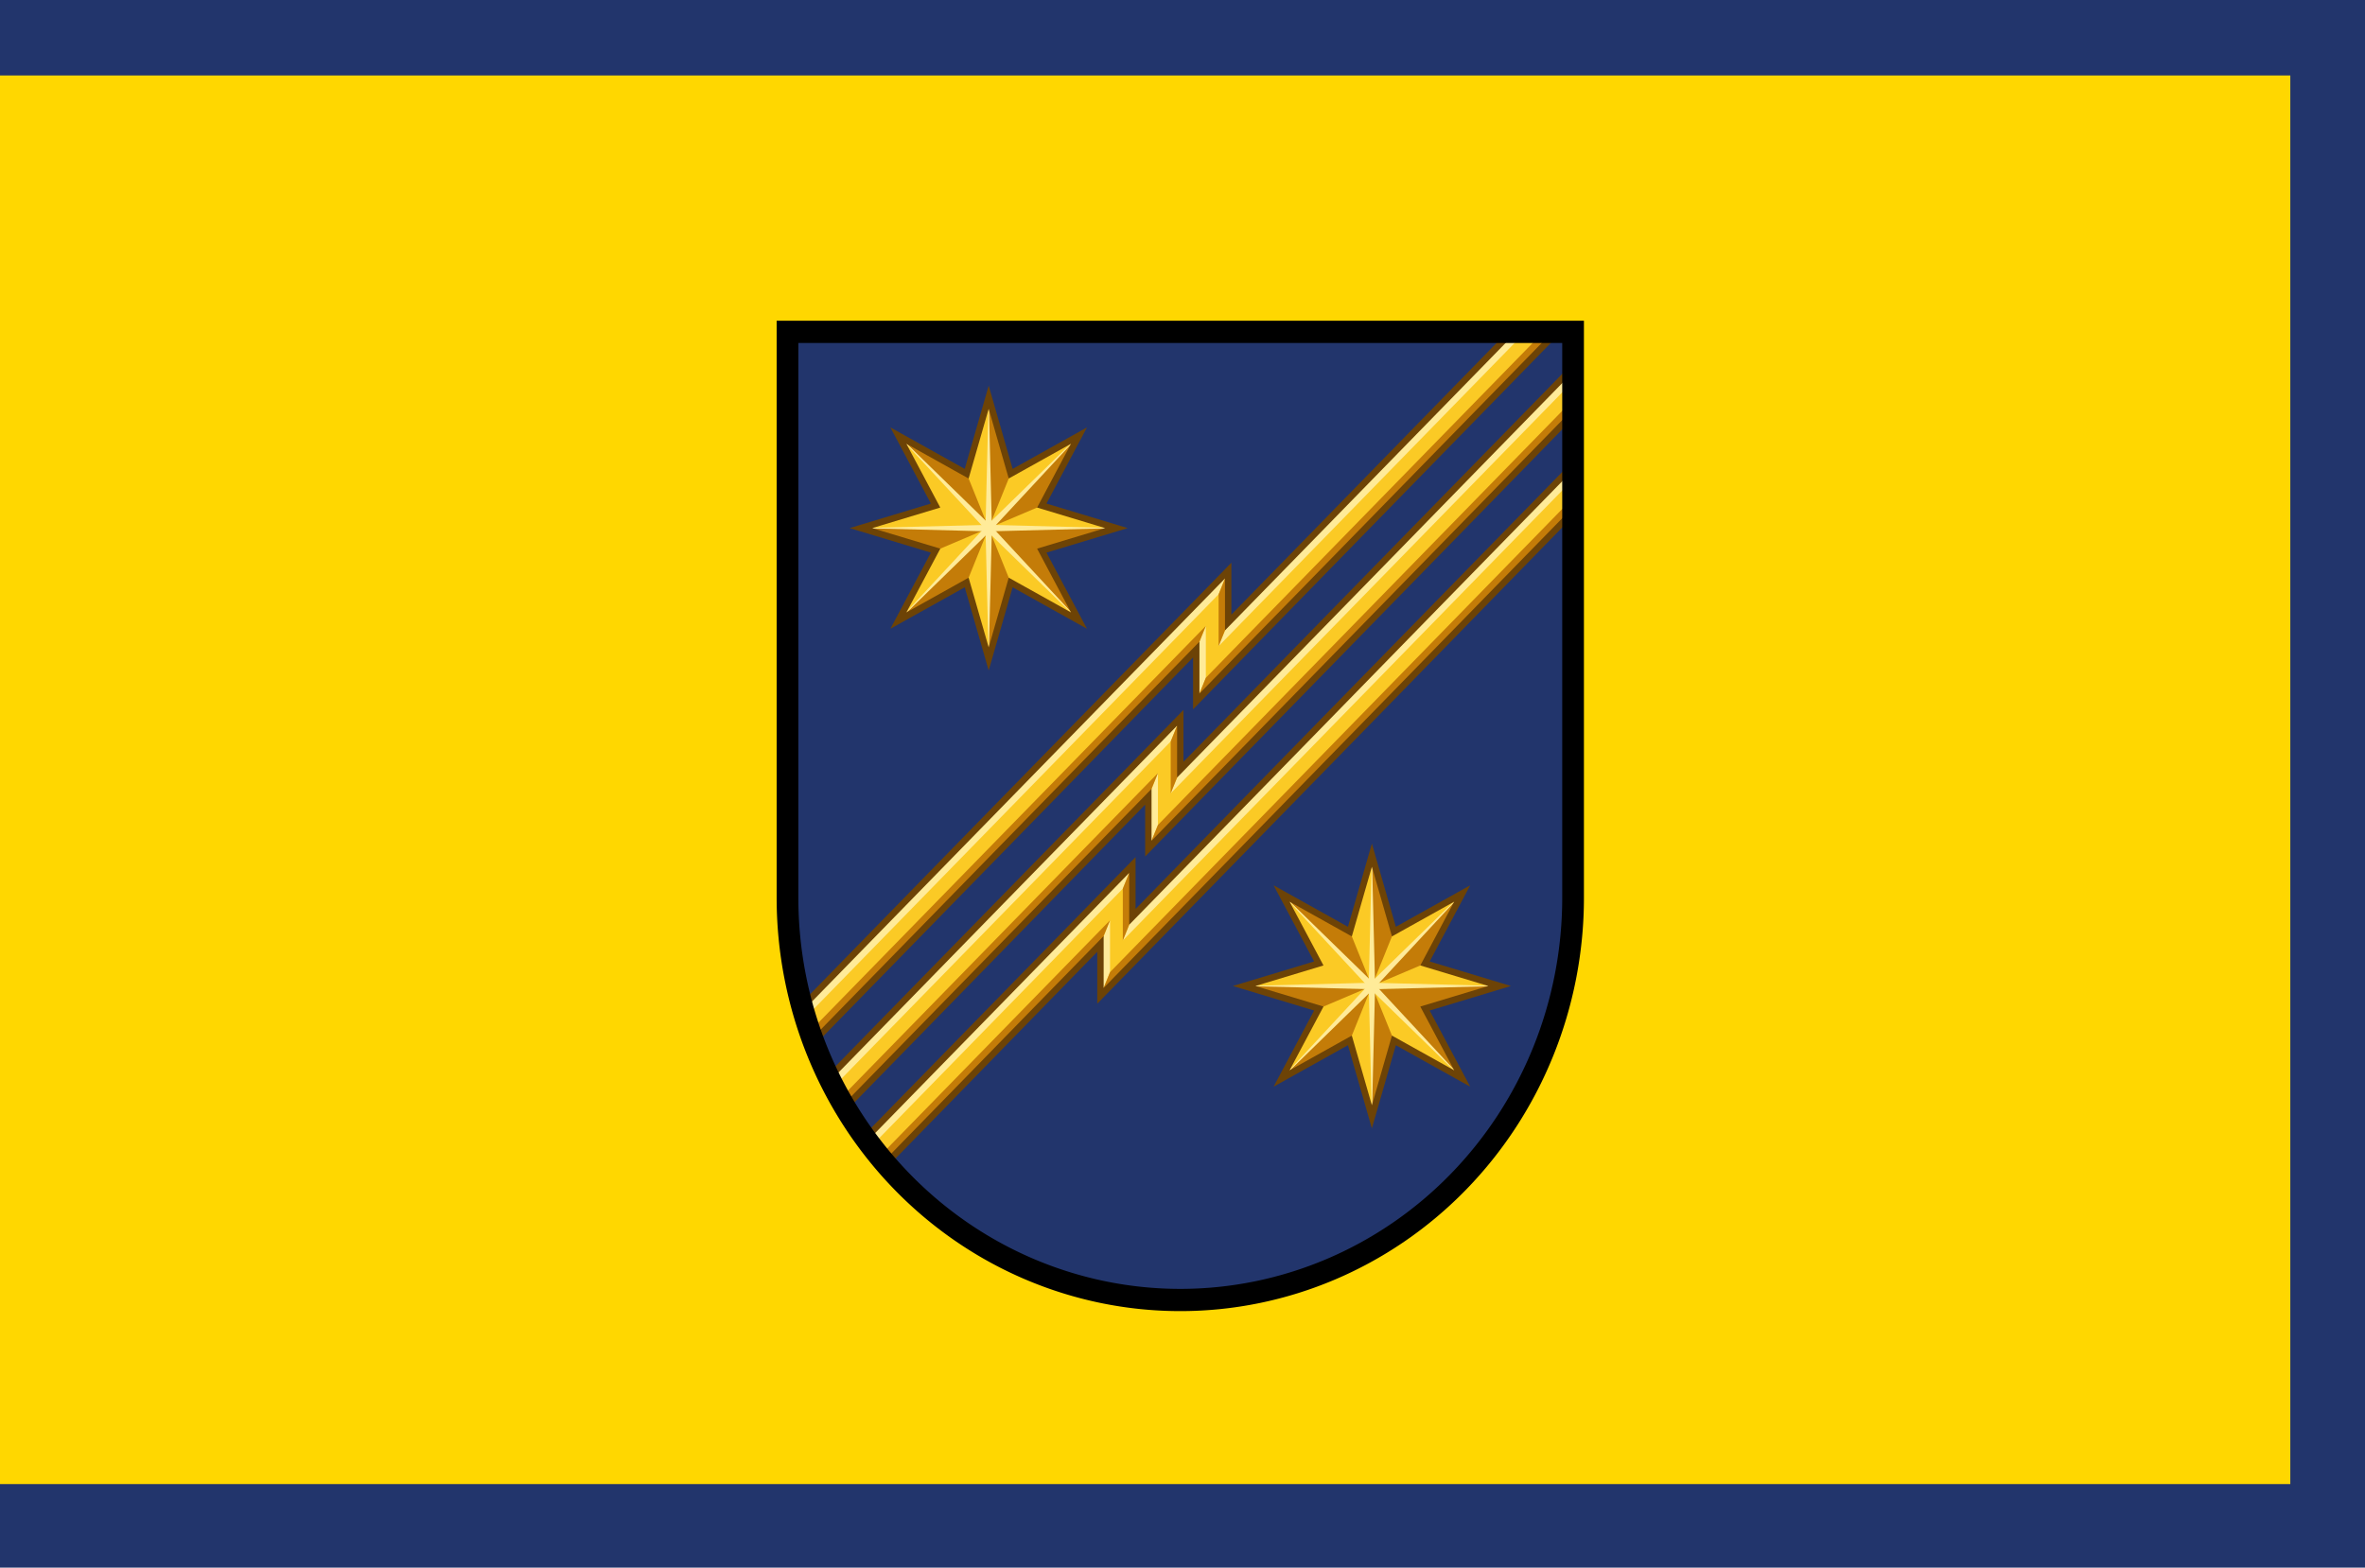
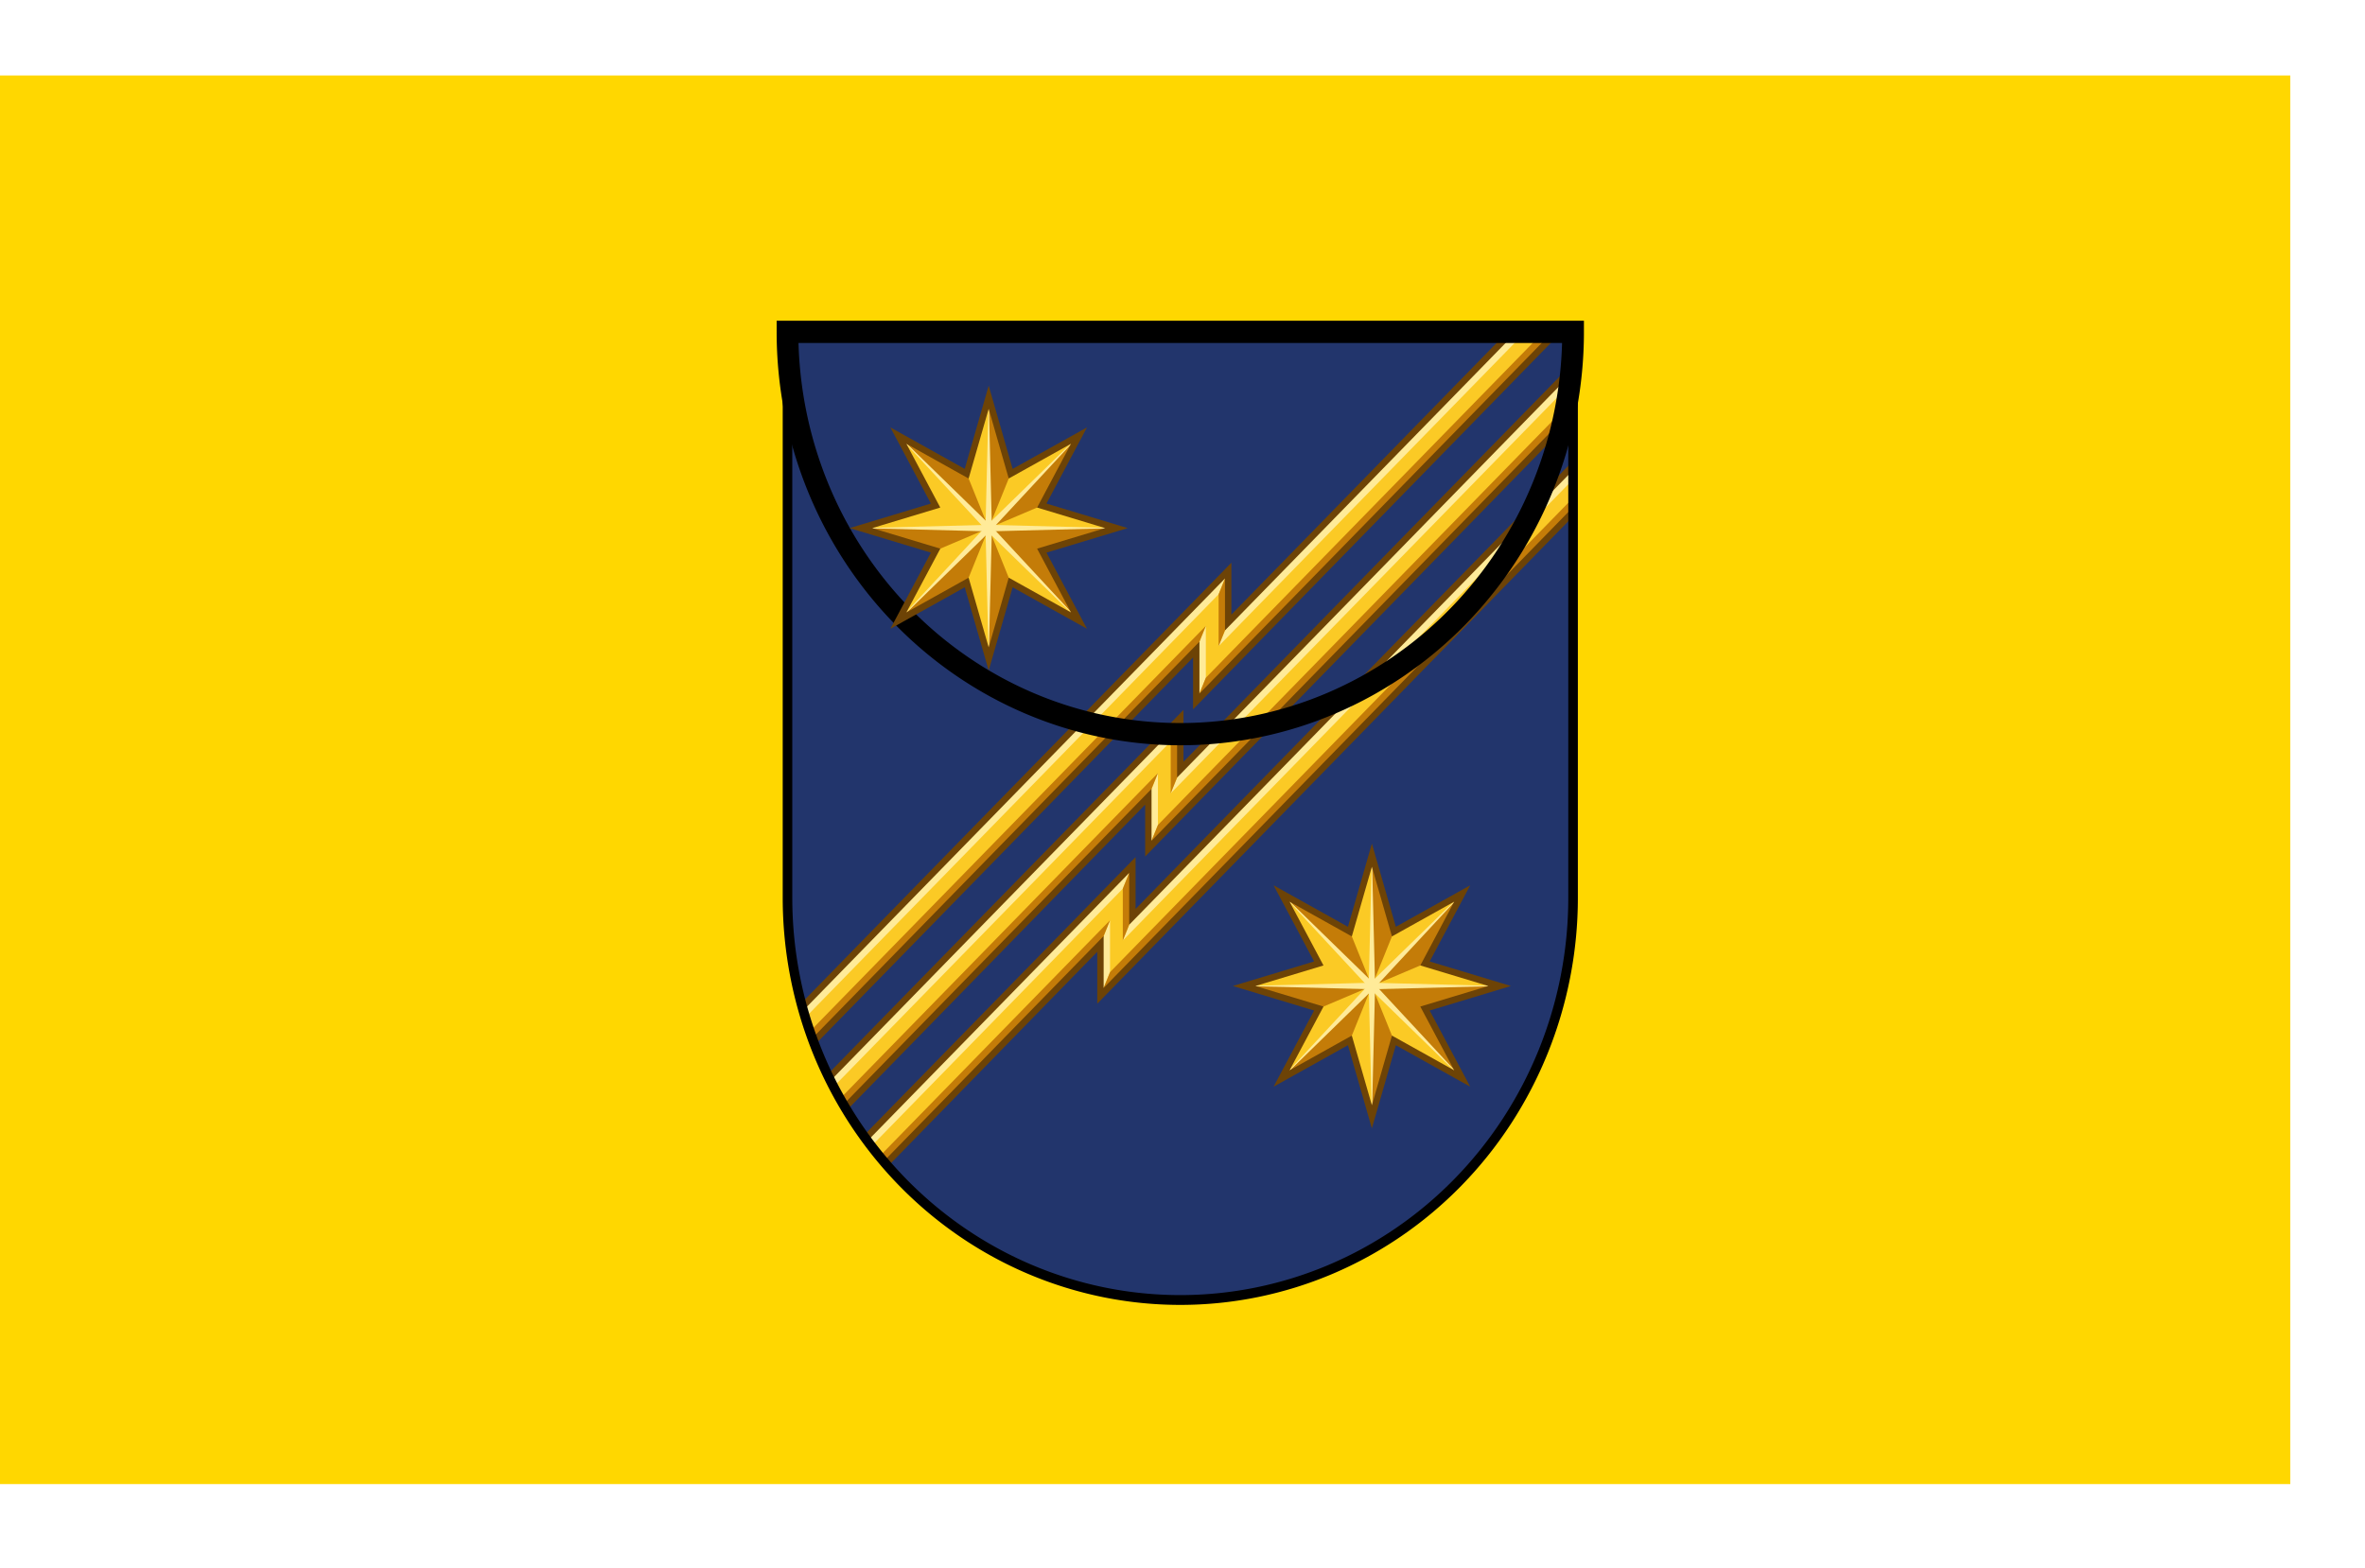
<svg xmlns="http://www.w3.org/2000/svg" xmlns:ns1="http://sodipodi.sourceforge.net/DTD/sodipodi-0.dtd" xmlns:ns2="http://www.inkscape.org/namespaces/inkscape" xmlns:xlink="http://www.w3.org/1999/xlink" version="1.1" id="svg1" width="2204" height="1461.333" viewBox="0 0 2204 1461.333" ns1:docname="Flag_of_Elektrėnai.svg" xml:space="preserve" ns2:version="1.3.2 (091e20ef0f, 2023-11-25, custom)">
  <defs id="defs1">
    <clipPath id="b1">
      <use xlink:href="#b" id="use1" />
    </clipPath>
  </defs>
  <ns1:namedview id="namedview1" pagecolor="#ffffff" bordercolor="#000000" borderopacity="0.25" ns2:showpageshadow="2" ns2:pageopacity="0.0" ns2:pagecheckerboard="0" ns2:deskcolor="#d1d1d1" ns2:zoom="0.3078694" ns2:cx="920.84501" ns2:cy="841.26581" ns2:window-width="1920" ns2:window-height="1015" ns2:window-x="0" ns2:window-y="0" ns2:window-maximized="1" ns2:current-layer="g1" />
  <g ns2:groupmode="layer" ns2:label="Image" id="g1" transform="translate(-2,-1.2207031e-4)">
-     <rect style="fill:#22356c;fill-opacity:1;stroke-width:11.788;stroke-linecap:round;stroke-linejoin:round" id="rect1-3" width="2204" height="1461.333" x="2" y="0" />
    <rect style="opacity:1;fill:#ffd700;fill-opacity:1;stroke-width:10.996;stroke-linecap:round;stroke-linejoin:round" id="rect1" width="2134.399" height="1313.112" x="2" y="70.35" />
    <g id="g40" transform="matrix(2.976,0,0,3.049,-2034.453,-1705.738)">
      <g fill="#0182cc" id="g2" style="fill:#22356c;fill-opacity:1;stroke:none;stroke-width:3;stroke-dasharray:none;stroke-opacity:1" transform="translate(928.895,658.902)">
        <path id="b" d="m 2,2 v 173 a 123,123 0 0 0 246,0 V 2 Z" style="fill:#22356c;fill-opacity:1;stroke:none;stroke-width:3;stroke-dasharray:none;stroke-opacity:1" />
        <path id="b-3" d="M 2,2 V 175 a 123,123 0 0 0 246,0 V 2 Z" style="fill:#22356c;fill-opacity:1;stroke:none;stroke-width:6.797;stroke-dasharray:none;stroke-opacity:1" />
      </g>
      <g clip-path="url(#b1)" id="g9" transform="translate(928.895,658.902)">
        <g id="e">
          <g fill="#fbca25" id="g3">
            <polygon id="e1" points="130,115 130,99.14 0,229.14 0,215 140,75 140,90.86 300,-69.14 300,-55 " />
          </g>
          <g fill="#ffeb99" id="g4">
            <polygon points="140,75 137,82.24 0,219.24 0,215 " id="polygon2" />
            <polygon points="300,-69.14 300,-64.9 137,98.1 140,90.86 " id="polygon3" />
            <polygon points="133,107.76 130,115 130,99.14 133,91.9 " id="polygon4" />
          </g>
          <g fill="#c47c08" id="g7">
            <polygon points="133,91.9 130,99.14 0,229.14 0,224.9 " id="polygon5" />
            <polygon points="300,-59.24 300,-55 130,115 133,107.76 " id="polygon6" />
            <polygon points="140,90.86 137,98.1 137,82.24 140,75 " id="polygon7" />
          </g>
          <use xlink:href="#e1" fill="none" stroke="#6d4306" stroke-width="2" id="use7" />
        </g>
        <use xlink:href="#e" x="-15" y="45" id="use8" />
        <use xlink:href="#e" x="-30" y="90" id="use9" />
      </g>
      <g fill="#0182cc" id="g2-6" style="fill:none;stroke:#000000;stroke-width:3;stroke-dasharray:none;stroke-opacity:1" transform="translate(928.895,658.902)">
        <path id="b-1" d="m 2,2 v 173 a 123,123 0 0 0 246,0 V 2 Z" style="fill:none;stroke:#000000;stroke-width:3;stroke-dasharray:none;stroke-opacity:1" />
-         <path id="b-3-8" d="M 2,2 V 175 a 123,123 0 0 0 246,0 V 2 Z" style="fill:none;stroke:#000000;stroke-width:6.797;stroke-dasharray:none;stroke-opacity:1" />
+         <path id="b-3-8" d="M 2,2 a 123,123 0 0 0 246,0 V 2 Z" style="fill:none;stroke:#000000;stroke-width:6.797;stroke-dasharray:none;stroke-opacity:1" />
      </g>
      <g id="s" transform="translate(928.895,658.902)">
        <g fill="#c47c08" id="g10">
          <polygon id="s1" points="81.63,68.89 93.28,90.28 71.89,78.63 65,102 58.11,78.63 36.72,90.28 48.38,68.89 25,62 48.37,55.11 36.72,33.72 58.11,45.37 65,22 71.89,45.37 93.28,33.72 81.63,55.11 105,62 " />
        </g>
        <g fill="#fbca25" id="g16">
          <polygon points="65,62 58.11,45.37 65,22 " id="polygon10" />
          <polygon points="65,62 71.89,45.37 93.28,33.72 " id="polygon11" />
          <polygon points="65,62 81.63,55.11 105,62 " id="polygon12" />
          <polygon points="65,62 93.28,90.28 71.89,78.63 " id="polygon13" />
          <polygon points="65,62 65,102 58.11,78.63 " id="polygon14" />
          <polygon points="65,62 36.72,90.28 48.38,68.89 " id="polygon15" />
          <polygon points="25,62 48.37,55.11 36.72,33.72 65,62 " id="polygon16" />
        </g>
        <polygon id="s2" points="66,62 65,102 64,62 65,22 " fill="#ffeb99" />
        <use xlink:href="#s2" transform="rotate(45,65,62)" id="use16" />
        <use xlink:href="#s2" transform="rotate(90,65,62)" id="use17" />
        <use xlink:href="#s2" transform="rotate(135,65,62)" id="use18" />
        <use xlink:href="#s1" fill="none" stroke="#6d4306" stroke-width="2" id="use19" />
      </g>
      <use xlink:href="#s" x="0" y="0" id="use20" transform="translate(120,140)" />
    </g>
  </g>
</svg>